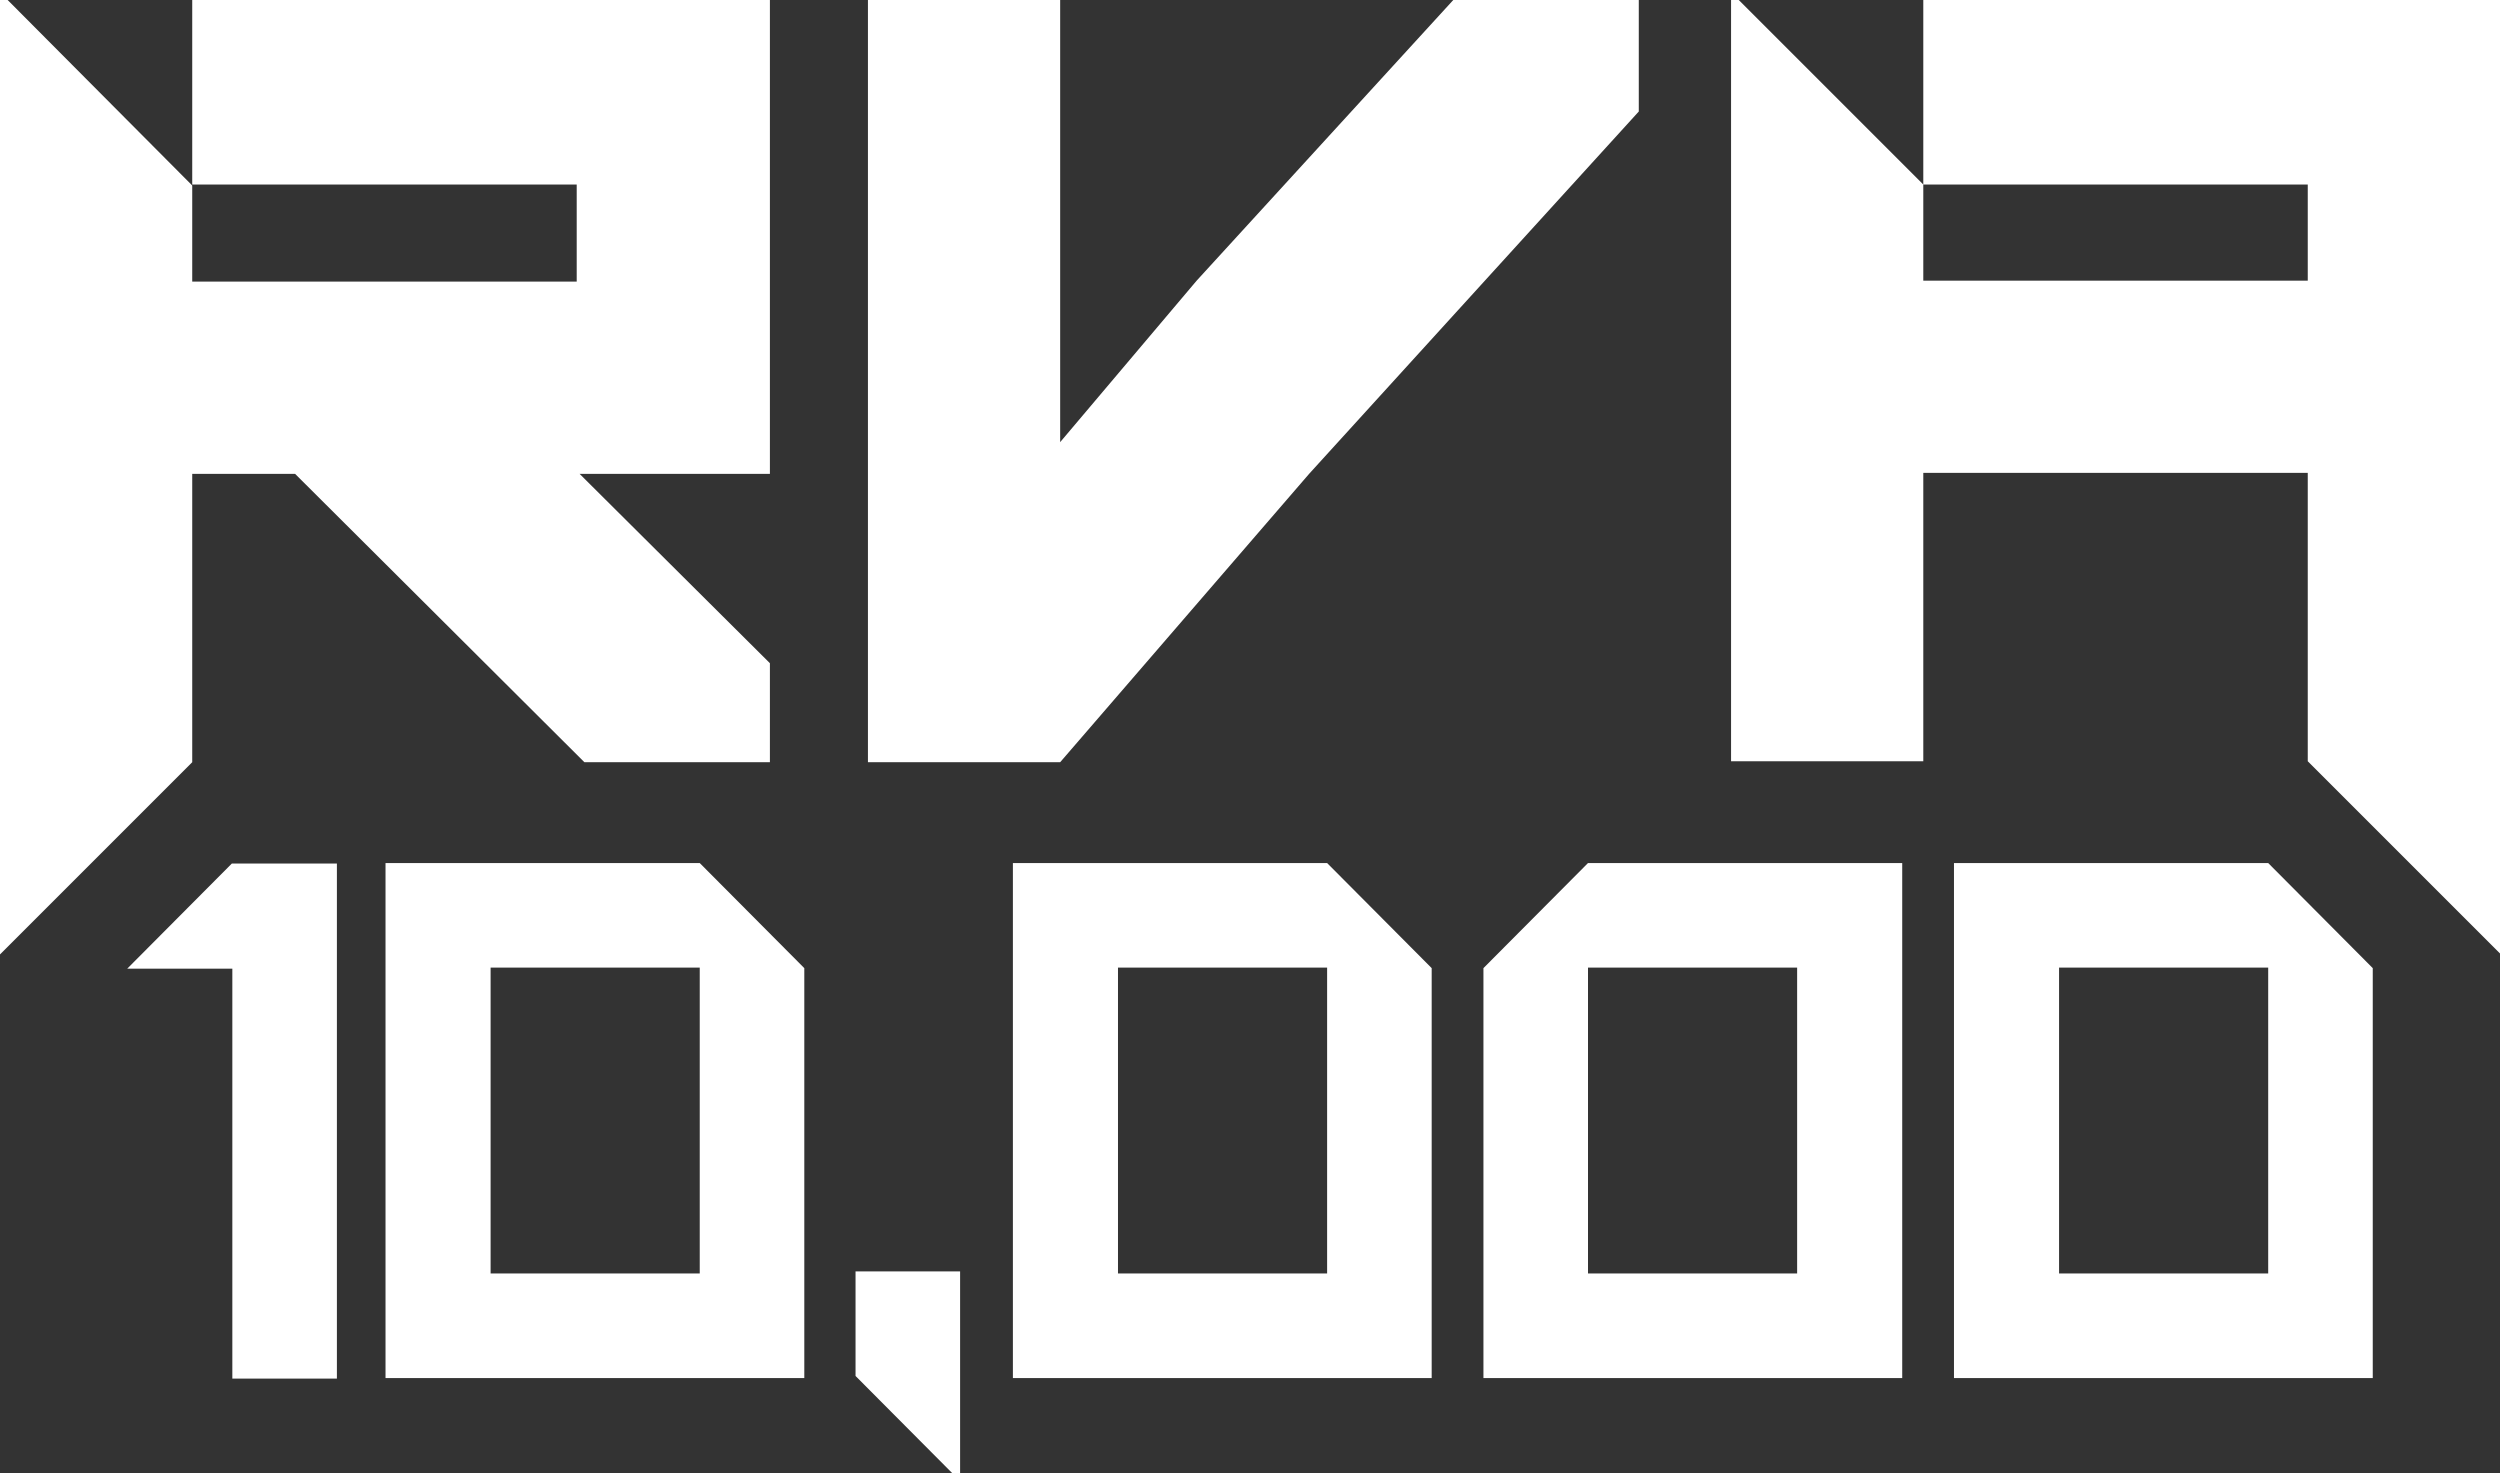
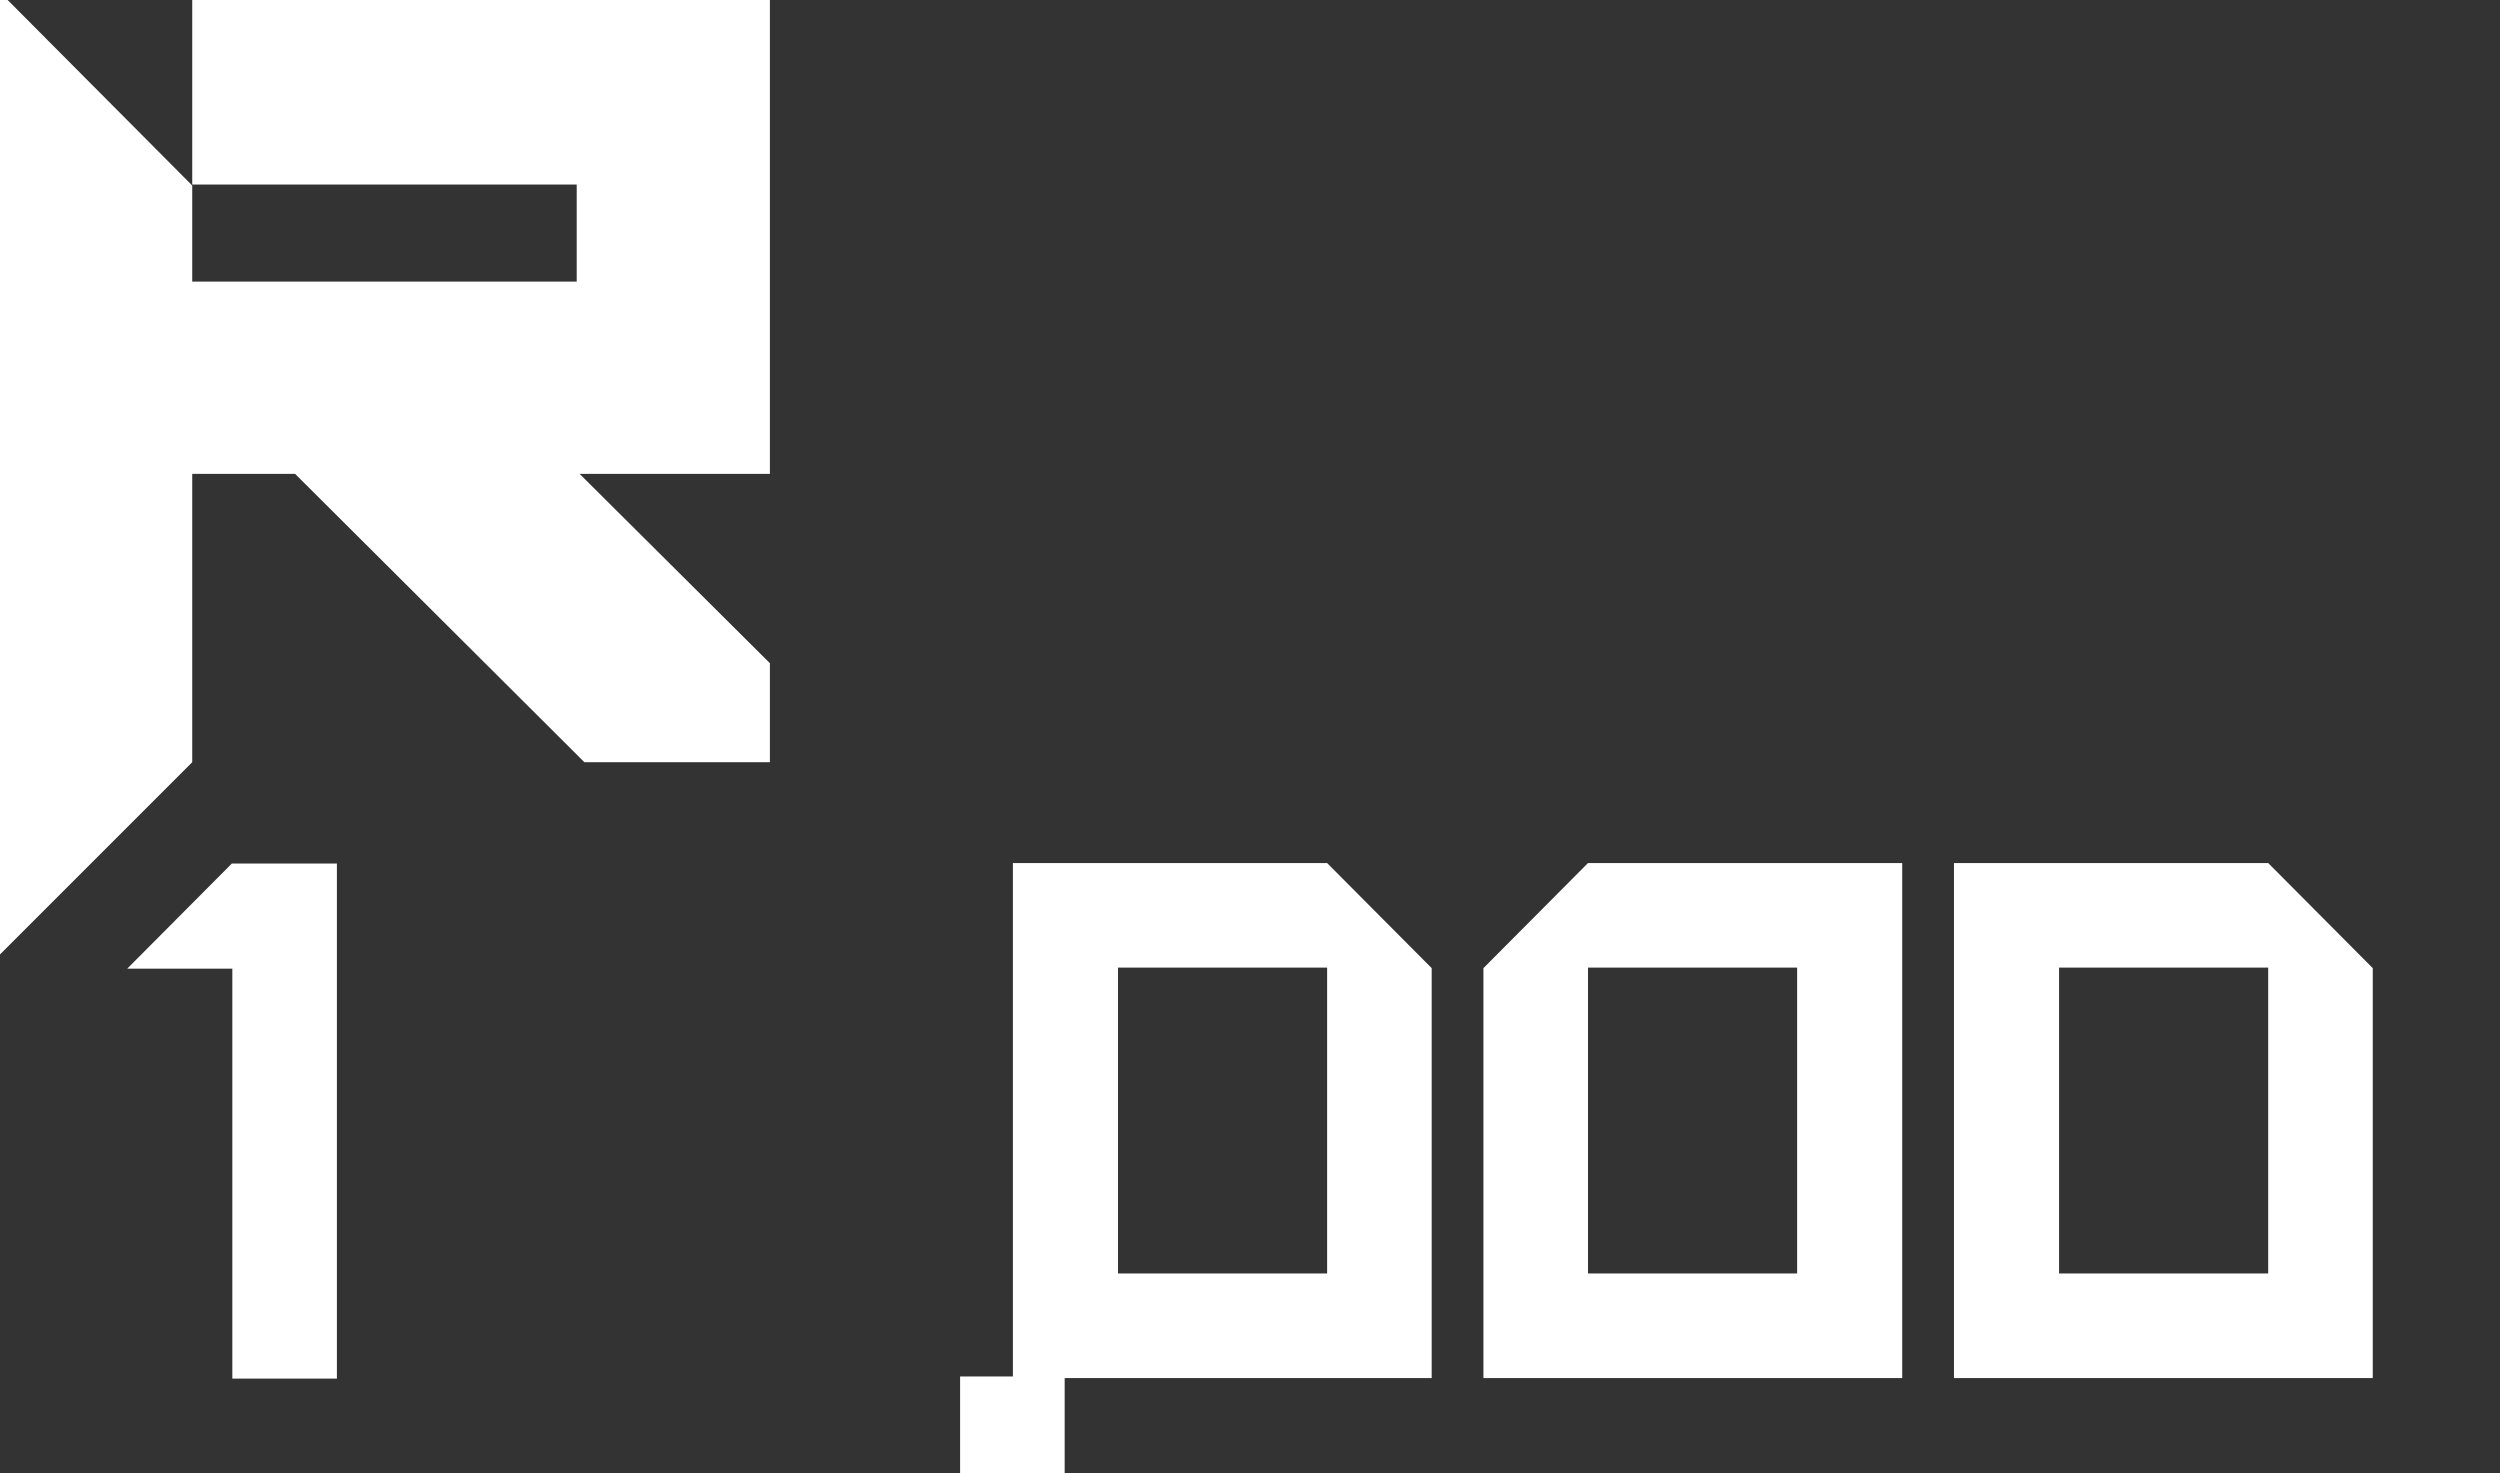
<svg xmlns="http://www.w3.org/2000/svg" viewBox="0 0 1024 603.485" fill="white">
  <rect x="0" y="0" width="1024" height="603.485" fill="#333333" stroke="none" />
  <g data-name="10000">
    <path d="M137.993,396.759v167.904h-42.829v-167.904h-43.045l42.831-43.042h43.044v43.042Z" />
-     <path d="M157.909,353.502v210.948h171.533v-167.903l-42.829-43.045v.216-.216h-128.703ZM200.952,521.619v-125.287h85.66v125.287h-85.66Z" />
-     <path d="M393.257,606.636l-42.829-43.042v-42.831h42.829v85.873Z" />
+     <path d="M393.257,606.636v-42.831h42.829v85.873Z" />
    <path d="M414.883,353.502v210.948h171.533v-167.903l-42.829-43.045v.216-.216h-128.703ZM457.926,521.619v-125.287h85.66v125.287h-85.66Z" />
    <path d="M779.148,353.502v210.948h-171.533v-167.903l42.829-43.045v.216-.216h128.703ZM736.105,521.619v-125.287h-85.66v125.287h85.66Z" />
    <path d="M800.349,353.502v210.948h171.533v-167.903l-42.829-43.045v.216-.216h-128.703ZM843.392,521.619v-125.287h85.66v125.287h-85.66Z" />
  </g>
  <g data-name="rva">
    <path d="M78.738,312.198L0,390.936V-3.151l78.738,79.131v39.371h157.481v-39.763H78.738V-3.151h236.615v197.24h-77.955l77.955,77.559v40.551h-75.983l-118.506-118.109h-42.126v118.109Z" />
-     <path d="M536.212,194.089l135.035-148.421V0h-75.983l-105.113,114.957-55.906,66.143V-3.151h-78.738v315.35h78.738l101.966-118.109Z" />
-     <path d="M787.781,193.695v118.109h-78.738V-3.151l78.738,78.739v39.369h157.476v-39.369h-157.476V-3.151h236.219v393.694l-78.743-78.738v-118.109h-157.476Z" />
  </g>
</svg>